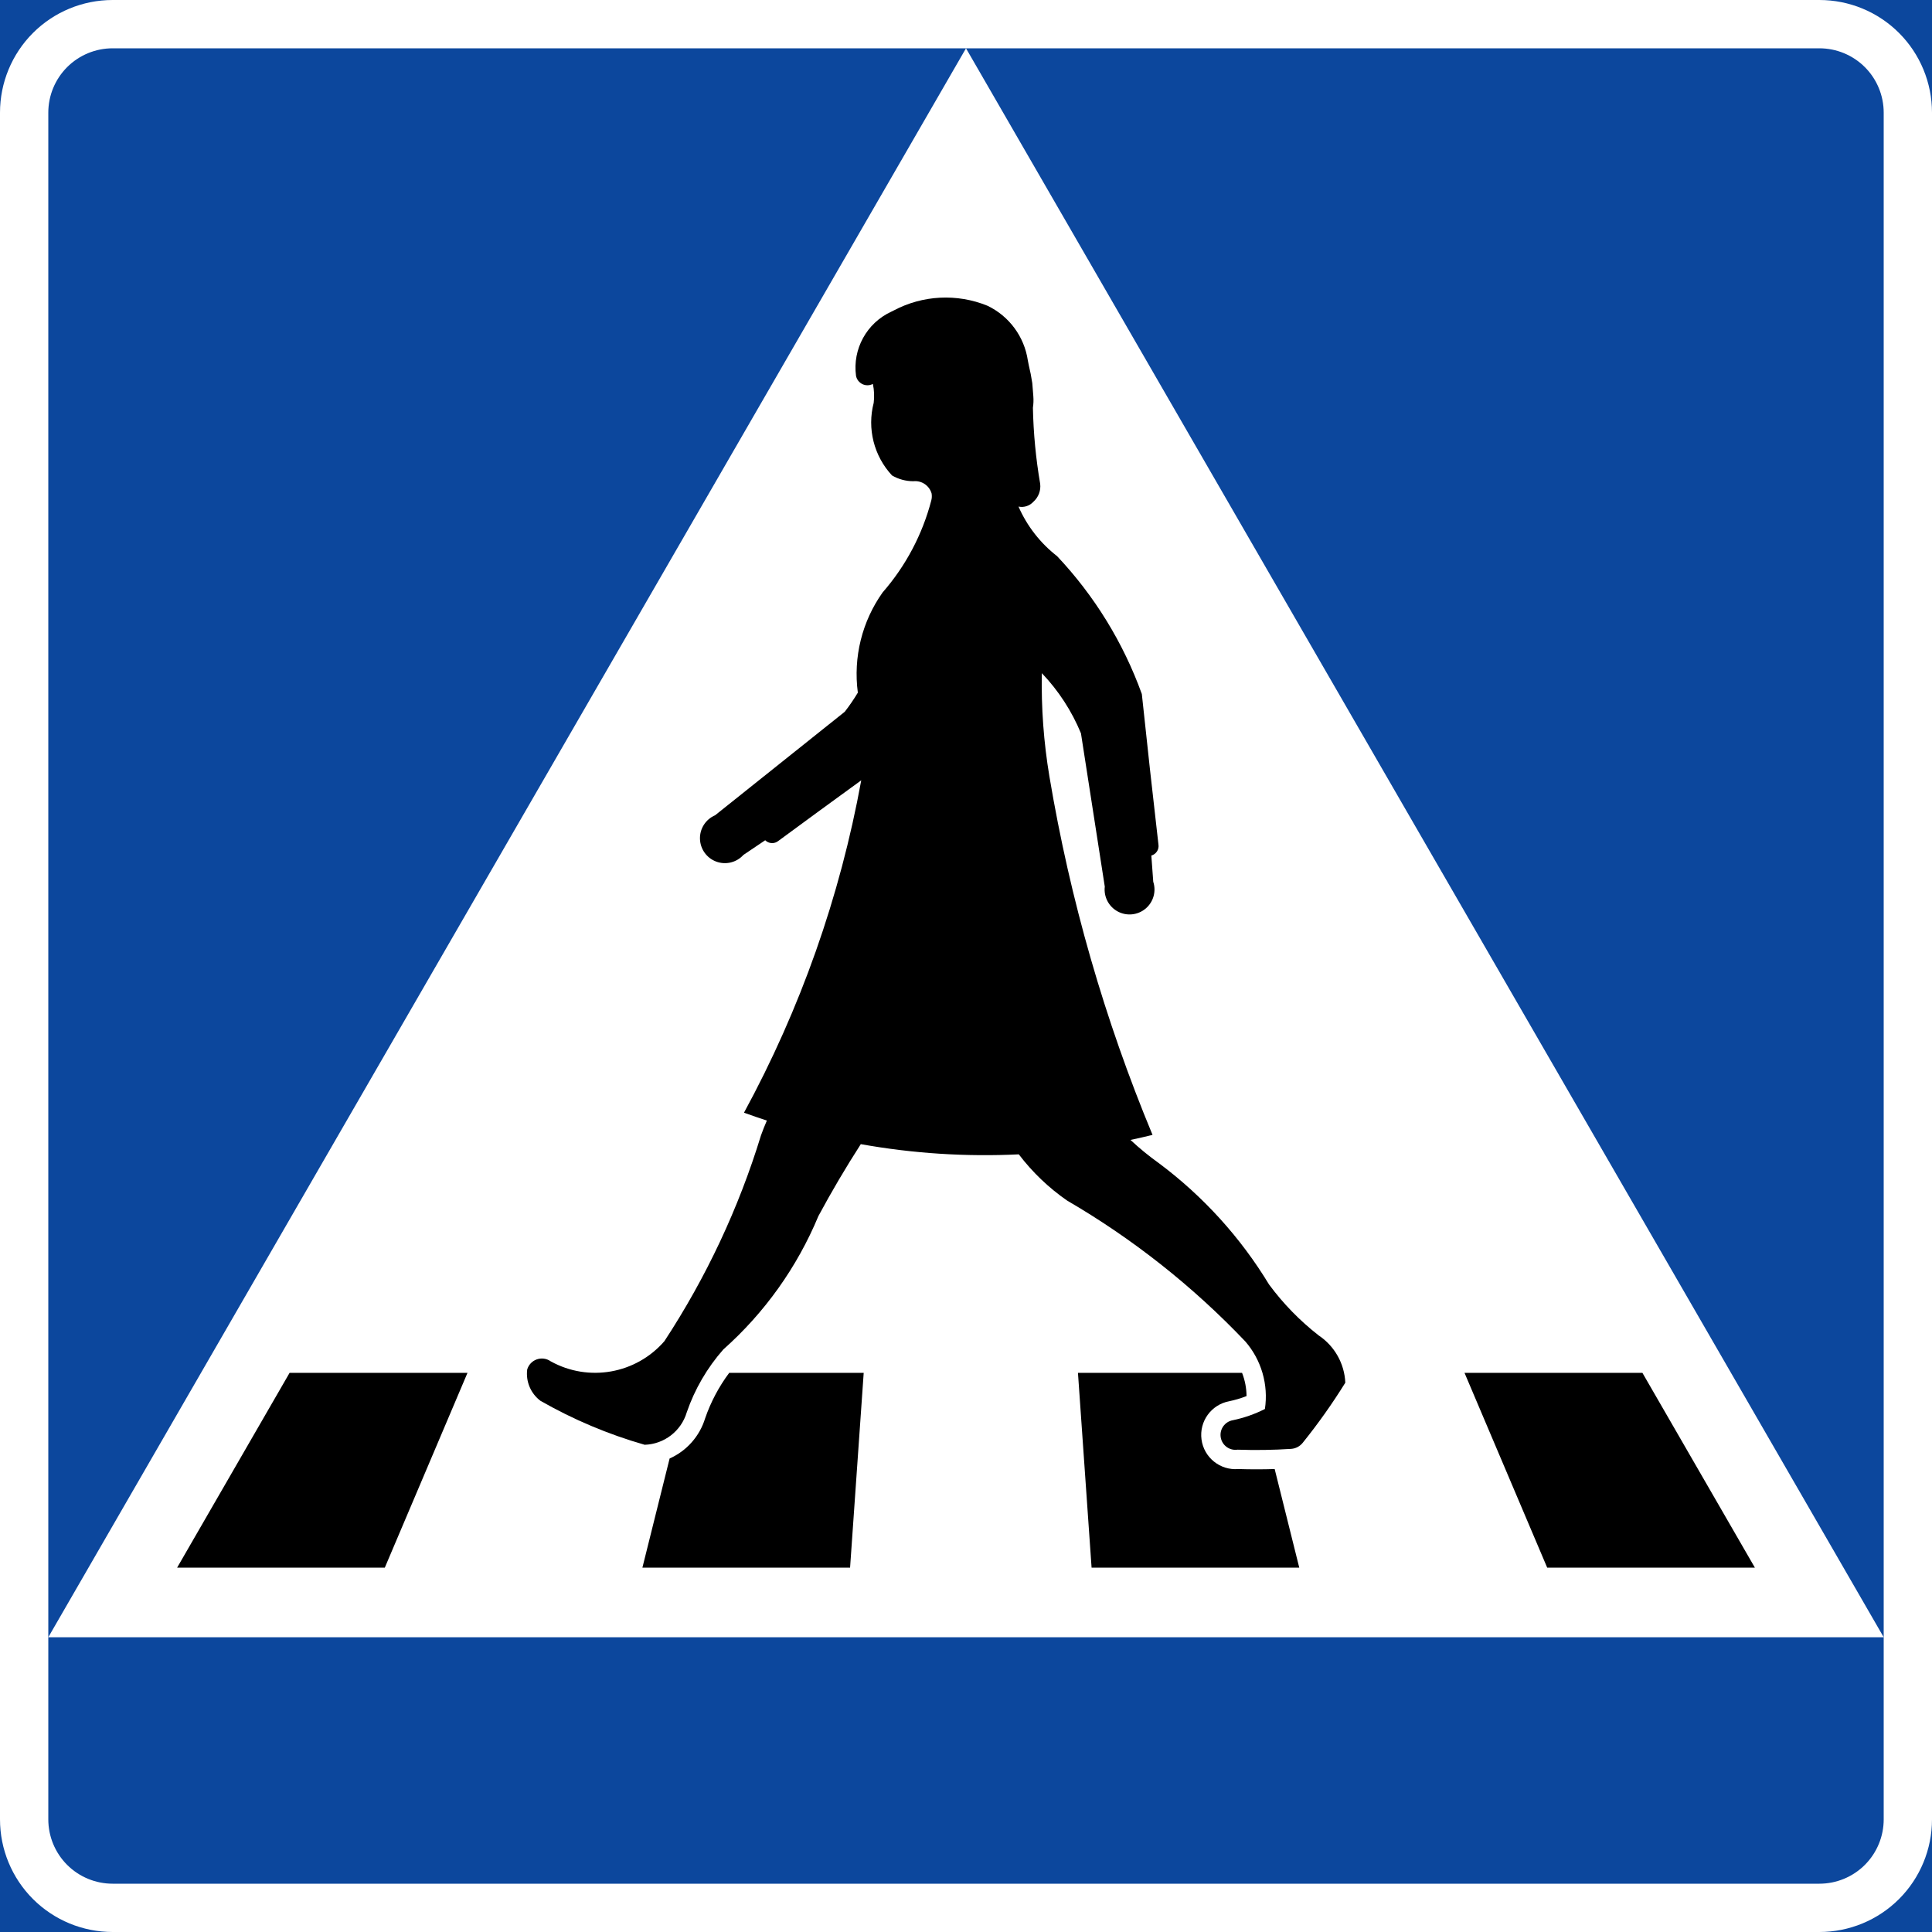
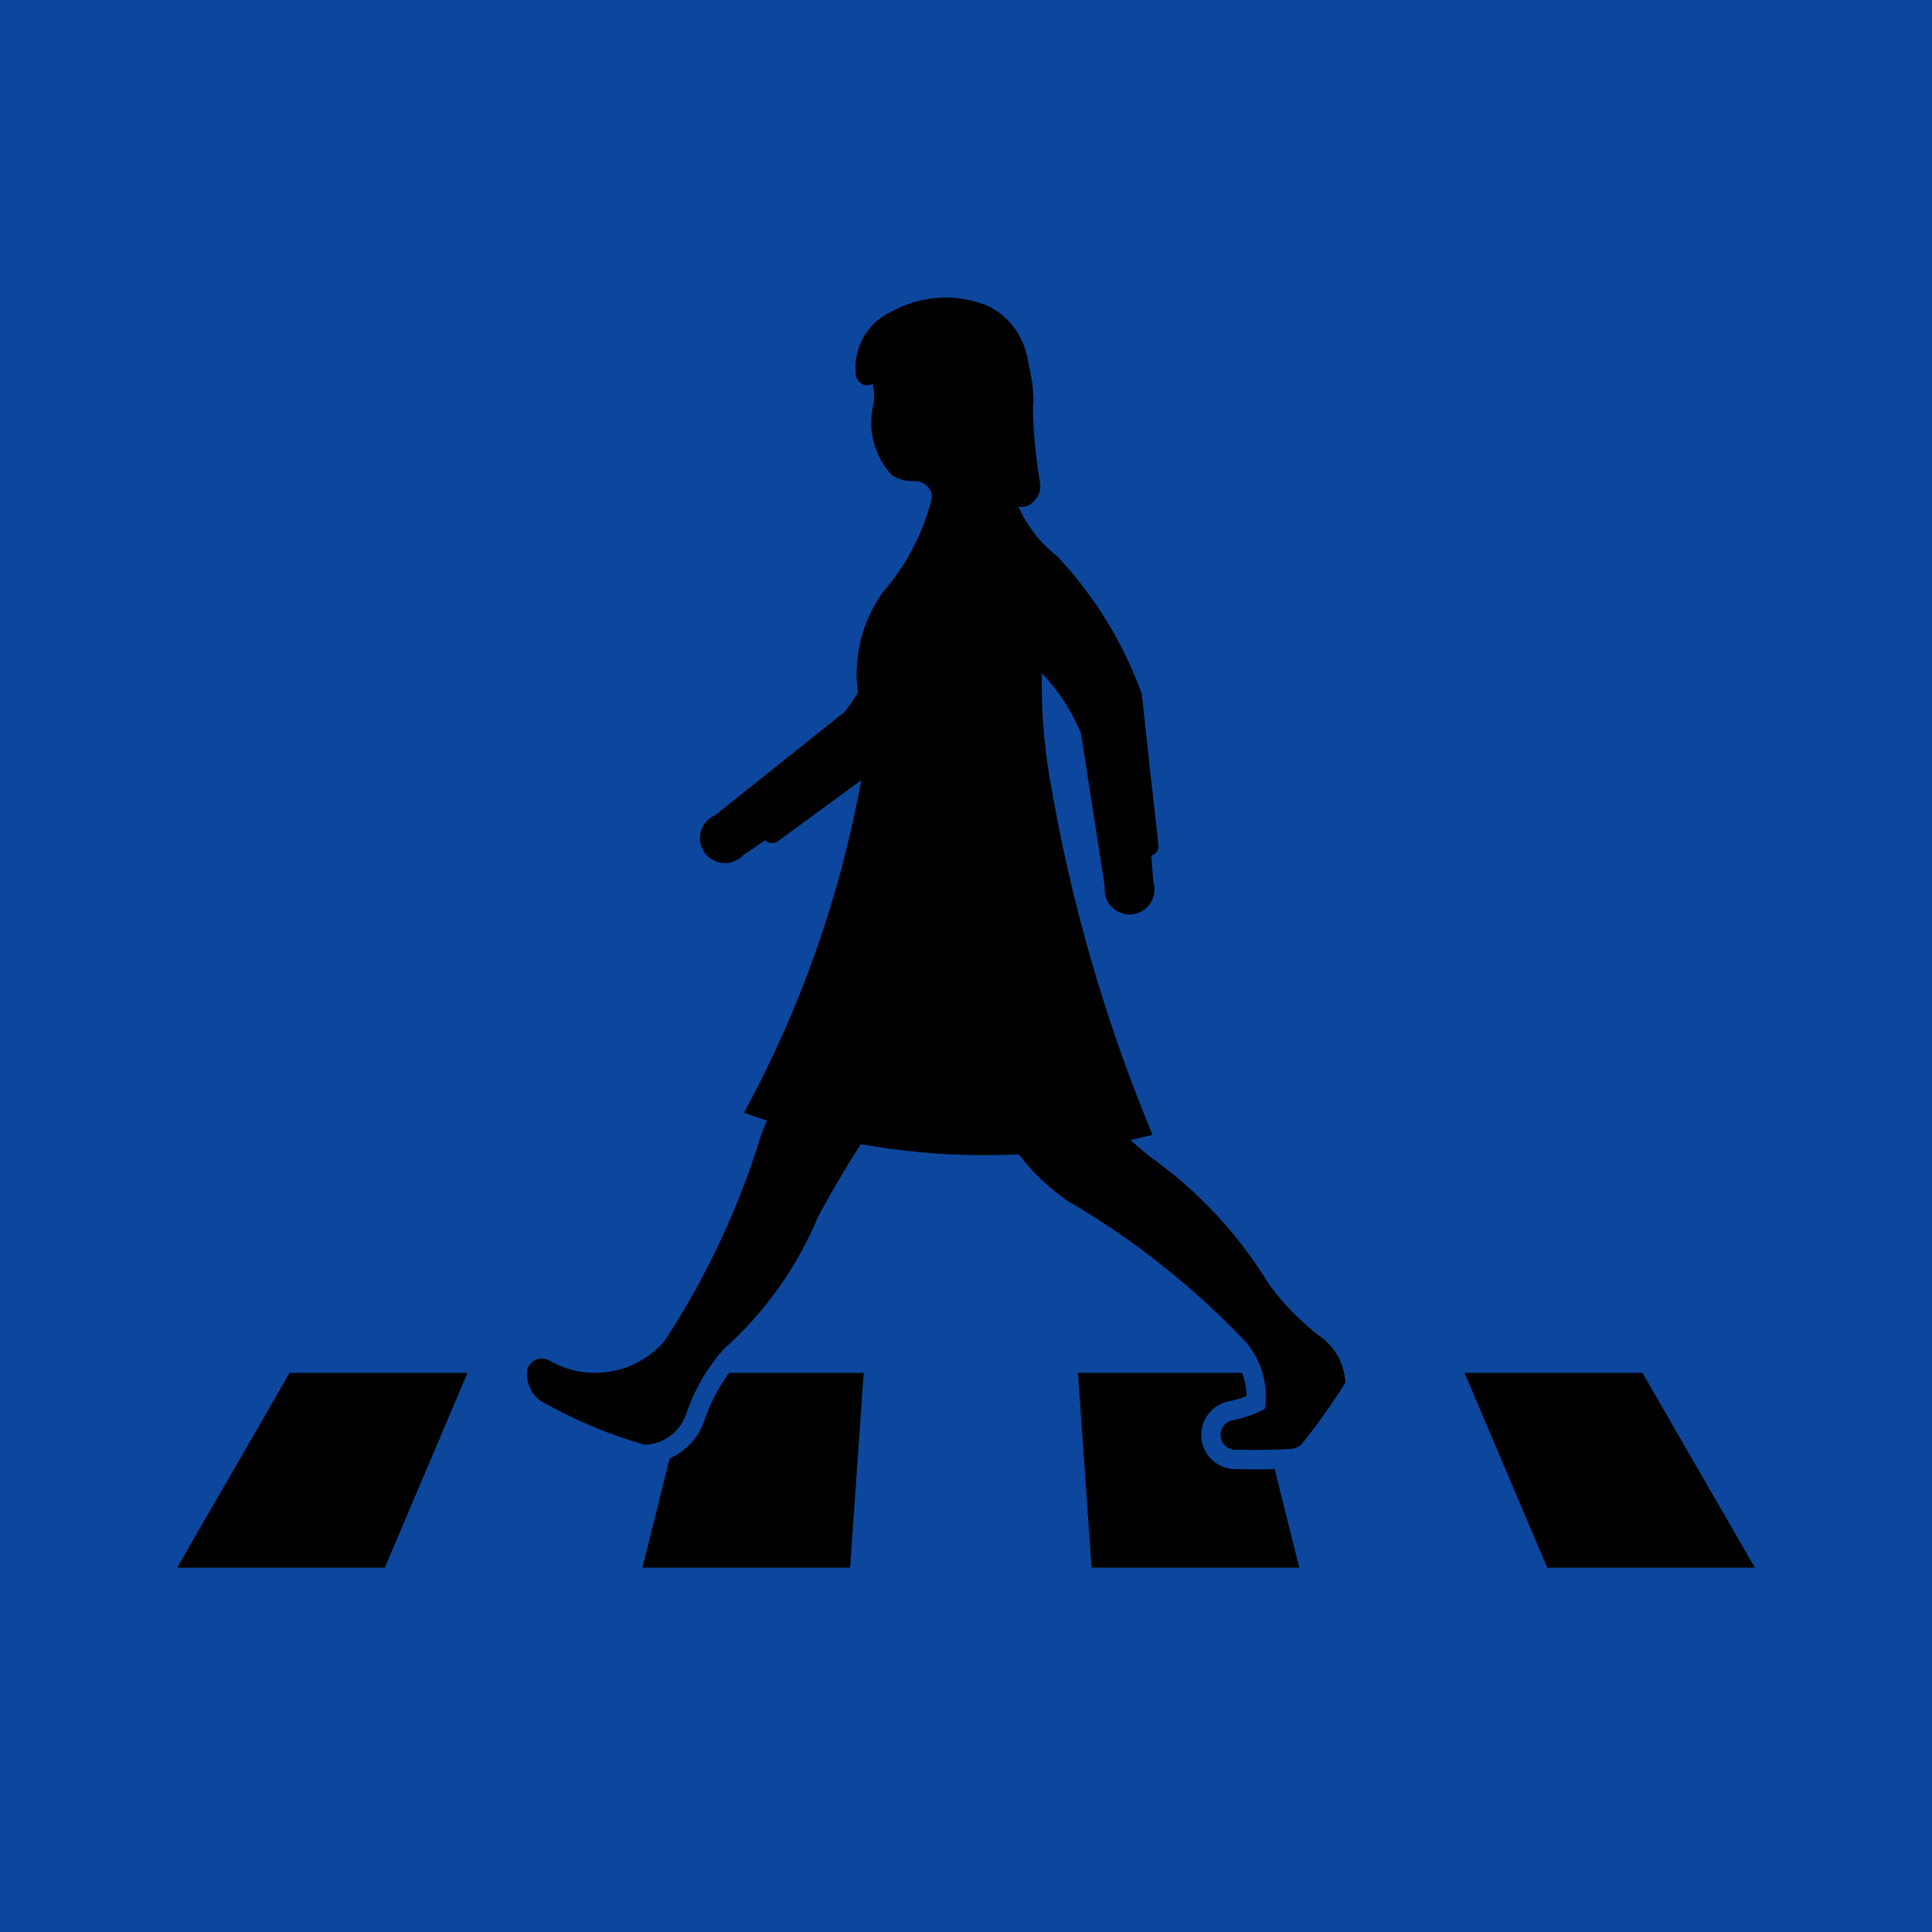
<svg xmlns="http://www.w3.org/2000/svg" width="500" height="500" version="1">
  <path d="M0 0h500v500H0V0z" fill="#0c479d" />
-   <path d="M29.156 0c-7.736 0-15.155 3.062-20.625 8.531C3.062 14.002 0 21.421 0 29.156v441.688c0 7.736 3.062 15.155 8.531 20.625C14.001 496.938 21.42 500 29.156 500h441.688c7.736 0 15.155-3.062 20.625-8.531 5.47-5.471 8.531-12.889 8.531-20.625V29.156c0-7.736-3.062-15.155-8.531-20.625C485.999 3.062 478.58 0 470.844 0z" fill="#fff" />
  <path d="M29.156 12.5c-4.42 0-8.656 1.75-11.781 4.875-3.125 3.127-4.875 7.362-4.875 11.781v441.688c0 4.42 1.75 8.655 4.875 11.781 3.125 3.125 7.361 4.875 11.781 4.875h441.688c4.42 0 8.656-1.75 11.781-4.875 3.125-3.127 4.875-7.362 4.875-11.781V29.156c0-4.42-1.75-8.655-4.875-11.781-3.125-3.125-7.361-4.875-11.781-4.875z" fill="#0c479d" />
-   <path d="M12.5 423.718l237.5-411.218 237.5 411.218H12.5z" fill="#fff" />
-   <path d="M188.714 355.296c-2.665 3.575-4.764 7.535-6.221 11.748-1.414 4.64-4.768 8.44-9.198 10.416l-7.044 28.253h53.748l3.526-50.417h-34.811zM45.834 405.713h53.75l21.401-50.417H74.942l-29.108 50.417zm408.332 0h-53.751l-21.399-50.417h46.042l29.108 50.417zm-117.916 0h-53.749l-3.526-50.417h42.471c.75 1.917 1.143 3.953 1.156 6.009-1.459.57-2.962 1.017-4.494 1.337-4.643.868-7.789 5.22-7.158 9.9.633 4.68 4.822 8.04 9.529 7.644 3.133.101 6.27.098 9.405 0l6.366 25.532z" />
+   <path d="M188.714 355.296c-2.665 3.575-4.764 7.535-6.221 11.748-1.414 4.64-4.768 8.44-9.198 10.416l-7.044 28.253h53.748l3.526-50.417h-34.811zM45.834 405.713h53.75l21.401-50.417H74.942l-29.108 50.417zm408.332 0h-53.751l-21.399-50.417h46.042l29.108 50.417zm-117.916 0h-53.749l-3.526-50.417h42.471c.75 1.917 1.143 3.953 1.156 6.009-1.459.57-2.962 1.017-4.494 1.337-4.643.868-7.789 5.22-7.158 9.9.633 4.68 4.822 8.04 9.529 7.644 3.133.101 6.27.098 9.405 0z" />
  <path d="M263.588 131.105c2.207 5.039 5.638 9.447 9.981 12.823 9.68 10.267 17.148 22.412 21.937 35.686 1.367 12.979 2.799 25.952 4.295 38.918.218 1.291-.575 2.537-1.837 2.885l.497 6.785c.821 2.51.029 5.268-1.999 6.96-2.03 1.692-4.883 1.979-7.208.721-2.322-1.255-3.645-3.802-3.338-6.426l-6.166-39.673c-2.38-5.774-5.812-11.052-10.123-15.569-.175 8.961.483 17.921 1.964 26.76 5.337 31.826 14.29 62.938 26.682 92.734-1.894.465-3.794.899-5.702 1.303 2.316 2.169 4.774 4.18 7.356 6.023 11.437 8.539 21.118 19.202 28.512 31.407 3.663 4.949 7.98 9.378 12.832 13.165 4.116 2.747 6.676 7.288 6.894 12.231-3.354 5.413-7.039 10.612-11.034 15.573-.738.916-1.827 1.481-3.001 1.557-4.607.298-9.227.368-13.841.208-2.09.305-4.037-1.127-4.37-3.209-.335-2.084 1.067-4.052 3.145-4.417 2.881-.599 5.669-1.574 8.293-2.904.947-6.29-.907-12.678-5.073-17.484-13.576-14.275-29.106-26.552-46.13-36.464-4.767-3.302-8.98-7.339-12.49-11.954-13.687.663-27.403-.223-40.893-2.638-3.9 6.061-7.561 12.271-10.974 18.617-5.498 13.219-13.913 25.023-24.615 34.53-4.183 4.749-7.394 10.271-9.451 16.254-1.439 4.857-5.83 8.239-10.893 8.401-9.414-2.698-18.47-6.517-26.97-11.378-2.514-1.89-3.824-4.984-3.431-8.105.361-1.225 1.29-2.201 2.497-2.621 1.207-.42 2.541-.23 3.584.506 9.81 5.435 22.084 3.259 29.427-5.219 10.804-16.473 19.217-34.392 24.986-53.227.464-1.306.974-2.594 1.532-3.86-1.984-.648-3.959-1.329-5.919-2.044 14.616-26.878 24.858-55.913 30.343-86.013-7.165 5.201-14.311 10.425-21.441 15.674-1.011.831-2.487.76-3.416-.163l-5.642 3.8c-1.772 1.96-4.559 2.642-7.035 1.722-2.476-.92-4.141-3.256-4.204-5.896-.064-2.641 1.489-5.054 3.918-6.091l33.553-26.791c1.225-1.581 2.357-3.232 3.386-4.948-1.219-9.152 1.077-18.427 6.427-25.951 5.973-6.842 10.277-14.977 12.574-23.764.162-.599.19-1.226.085-1.838-.602-2.056-2.587-3.385-4.716-3.16-1.944 0-3.851-.513-5.527-1.495-4.687-5.042-6.477-12.13-4.74-18.793.202-1.631.13-3.284-.212-4.893-.842.441-1.842.462-2.699.054-.857-.409-1.472-1.197-1.661-2.127-.944-6.936 2.75-13.674 9.102-16.611.216-.099.429-.206.639-.317 7.503-3.984 16.386-4.439 24.256-1.24 5.629 2.69 9.551 8.001 10.467 14.171.058.393.135.782.229 1.167.379 1.55.685 3.118.92 4.697l.271 3.39c.078.994.042 1.993-.109 2.978.135 6.594.761 13.167 1.878 19.666.223 1.753-.438 3.504-1.761 4.676-.973 1.064-2.433 1.536-3.844 1.242z" />
</svg>